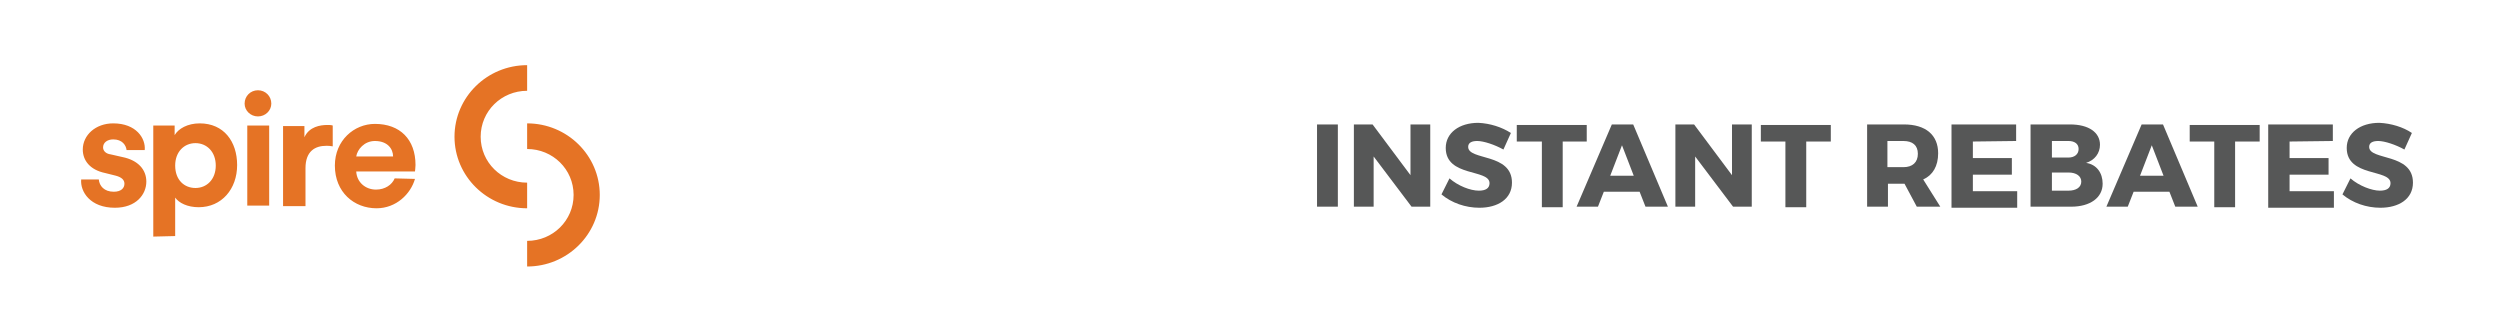
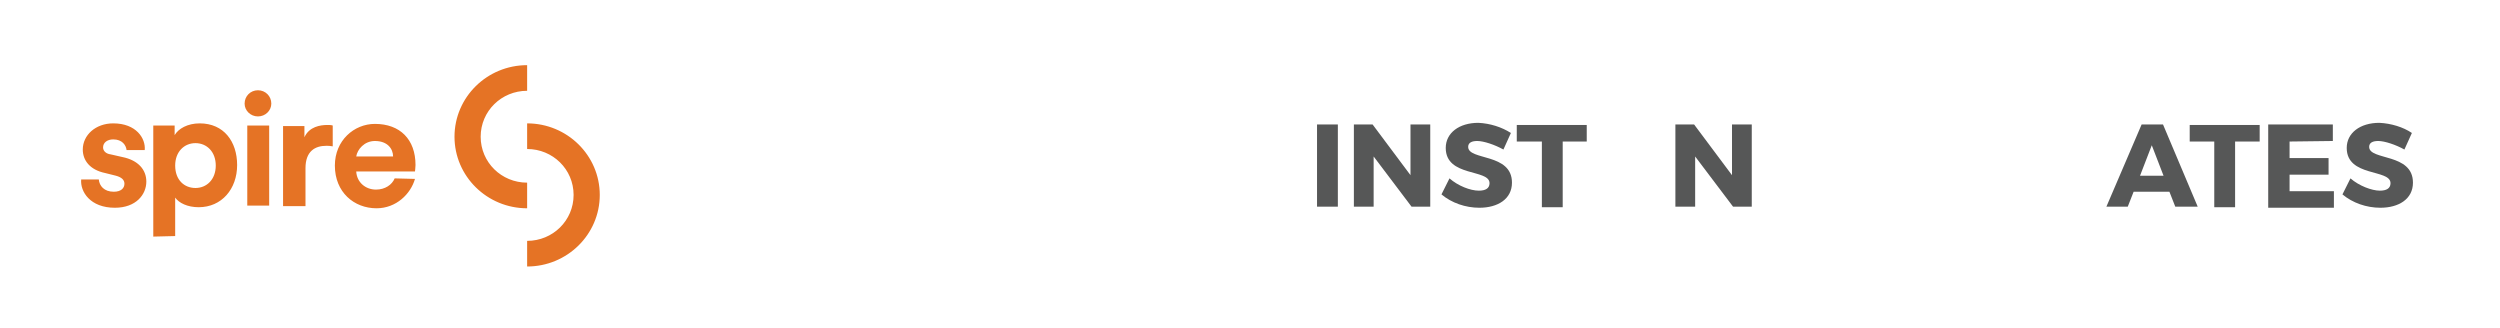
<svg xmlns="http://www.w3.org/2000/svg" version="1.1" id="Layer_4" x="0px" y="0px" viewBox="0 0 468.1 61.5" style="enable-background:new 0 0 468.1 61.5;" xml:space="preserve">
  <style type="text/css">
	.st0{enable-background:new    ;}
	.st1{fill:#565757;}
	.st2{fill:#E57325;}
</style>
  <g>
    <g>
      <g class="st0">
        <path class="st1" d="M246.6,38.7V23.3h3.9v15.4H246.6z" />
        <path class="st1" d="M264.3,38.7l-7.1-9.4v9.4h-3.7V23.3h3.5l7.1,9.5v-9.5h3.7v15.4H264.3z" />
        <path class="st1" d="M282.9,24.9l-1.4,3.1c-1.6-0.9-3.7-1.6-4.9-1.6c-1,0-1.7,0.3-1.7,1.1c0,2.6,8.2,1.1,8.2,6.7     c0,3.1-2.7,4.7-6.1,4.7c-2.6,0-5.2-0.9-7.1-2.5l1.5-3c1.6,1.4,3.9,2.3,5.5,2.3c1.2,0,2-0.4,2-1.4c0-2.7-8.2-1.1-8.2-6.6     c0-2.8,2.5-4.7,6.1-4.7C279,23.1,281.2,23.8,282.9,24.9z" />
        <path class="st1" d="M292.6,26.5v12.3h-3.9V26.5H284v-3.1h13.1v3.1H292.6z" />
-         <path class="st1" d="M300.3,35.9l-1.1,2.8h-4l6.6-15.4h4l6.5,15.4h-4.2l-1.1-2.8H300.3z M303.7,27.2l-2.2,5.7h4.4L303.7,27.2z" />
        <path class="st1" d="M324.5,38.7l-7.1-9.4v9.4h-3.7V23.3h3.5l7.1,9.5v-9.5h3.7v15.4H324.5z" />
-         <path class="st1" d="M338.2,26.5v12.3h-3.9V26.5h-4.6v-3.1h13.1v3.1H338.2z" />
-         <path class="st1" d="M356.6,34.4L356.6,34.4h-3.1v4.3h-3.9V23.3h6.9c4.1,0,6.4,2,6.4,5.4c0,2.4-1,4.1-2.8,4.9l3.2,5.1h-4.4     L356.6,34.4z M356.4,31.3c1.7,0,2.7-0.9,2.7-2.5c0-1.6-1-2.4-2.7-2.4h-3v4.9L356.4,31.3L356.4,31.3z" />
-         <path class="st1" d="M369.4,26.5v3.1h7.3v3.1h-7.3v3.1h8.3v3.1h-12.3V23.3h12.1v3.1L369.4,26.5L369.4,26.5z" />
-         <path class="st1" d="M387.6,23.3c3.5,0,5.6,1.5,5.6,3.8c0,1.6-1,2.9-2.6,3.4c2,0.3,3.1,1.9,3.1,3.9c0,2.6-2.3,4.3-5.9,4.3h-7.6     V23.3H387.6z M384.2,29.5h3.1c1.1,0,1.9-0.6,1.9-1.6c0-1-0.8-1.5-1.9-1.5h-3.1V29.5z M384.2,35.7h3.1c1.4,0,2.4-0.6,2.4-1.7     c0-1-0.9-1.7-2.4-1.7h-3.1V35.7z" />
        <path class="st1" d="M399.5,35.9l-1.1,2.8h-4l6.6-15.4h4l6.5,15.4h-4.2l-1.1-2.8H399.5z M402.9,27.2l-2.2,5.7h4.4L402.9,27.2z" />
        <path class="st1" d="M418.5,26.5v12.3h-3.9V26.5h-4.6v-3.1h13.1v3.1H418.5z" />
        <path class="st1" d="M428.7,26.5v3.1h7.3v3.1h-7.3v3.1h8.3v3.1h-12.3V23.3h12.1v3.1L428.7,26.5L428.7,26.5z" />
        <path class="st1" d="M451.6,24.9l-1.4,3.1c-1.6-0.9-3.7-1.6-4.9-1.6c-1,0-1.7,0.3-1.7,1.1c0,2.6,8.2,1.1,8.2,6.7     c0,3.1-2.7,4.7-6.1,4.7c-2.6,0-5.2-0.9-7.1-2.5l1.5-3c1.6,1.4,4,2.3,5.5,2.3c1.2,0,2-0.4,2-1.4c0-2.7-8.2-1.1-8.2-6.6     c0-2.8,2.5-4.7,6.1-4.7C447.7,23.1,450,23.8,451.6,24.9z" />
      </g>
    </g>
  </g>
  <g>
    <g>
      <path class="st2" d="M98.7,12.2c-7.5,0-13.6,6-13.6,13.4s6.1,13.4,13.6,13.4v-4.8c-4.8,0-8.7-3.8-8.7-8.6s3.9-8.6,8.7-8.6V12.2z     M98.7,45.1c4.8,0,8.7-3.8,8.7-8.6s-3.9-8.6-8.7-8.6v-4.8c7.5,0,13.6,6,13.6,13.4s-6.1,13.4-13.6,13.4V45.1z M45.8,19.4    c0,1.3,1.1,2.4,2.5,2.4c1.4,0,2.5-1.1,2.5-2.4c0-1.4-1.1-2.5-2.5-2.5C46.9,16.9,45.8,18,45.8,19.4z M28.7,44.3V23.5h4v1.8    c0.7-1.2,2.4-2.2,4.7-2.2c4.5,0,7,3.4,7,7.8c0,4.5-2.9,7.9-7.2,7.9c-2.1,0-3.7-0.8-4.4-1.8v7.2L28.7,44.3L28.7,44.3z M36.6,26.8    c-2.1,0-3.8,1.6-3.8,4.2c0,2.7,1.7,4.2,3.8,4.2s3.8-1.6,3.8-4.2C40.4,28.4,38.7,26.8,36.6,26.8z M46.3,38.5v-15h4.1v15L46.3,38.5    L46.3,38.5z M62.3,27.4c-0.5-0.1-0.9-0.1-1.2-0.1c-2.1,0-3.9,1-3.9,4.2v7.1H53v-15h4v2.1c0.9-2,3-2.3,4.3-2.3c0.3,0,0.7,0,1,0.1    V27.4z M18.5,33.6c0.1,1.2,1,2.3,2.8,2.3c1.4,0,2-0.7,2-1.5c0-0.7-0.5-1.2-1.6-1.5l-2-0.5c-2.9-0.6-4.2-2.4-4.2-4.4    c0-2.7,2.4-4.9,5.7-4.9c4.3,0,6.1,2.8,5.9,5h-3.4c-0.1-0.9-0.8-2-2.5-2c-1.1,0-1.9,0.6-1.9,1.5c0,0.7,0.6,1.2,1.4,1.3l2.2,0.5    c3,0.6,4.5,2.4,4.5,4.6c0,2.4-1.9,4.9-5.9,4.9c-4.6,0-6.5-3-6.3-5.3H18.5z M73.9,33.4c-0.5,1.2-1.8,2.1-3.5,2.1    c-2,0-3.6-1.4-3.7-3.4h11c0-0.1,0.1-0.7,0.1-1.2c0-4.8-2.9-7.7-7.6-7.7c-3.9,0-7.5,3.1-7.5,7.8c0,5,3.6,8,7.8,8    c3.7,0,6.4-2.7,7.2-5.5L73.9,33.4z M70.2,26.4c2.4,0,3.4,1.5,3.4,2.9h-6.9C66.9,28,68.2,26.4,70.2,26.4z" />
    </g>
  </g>
</svg>